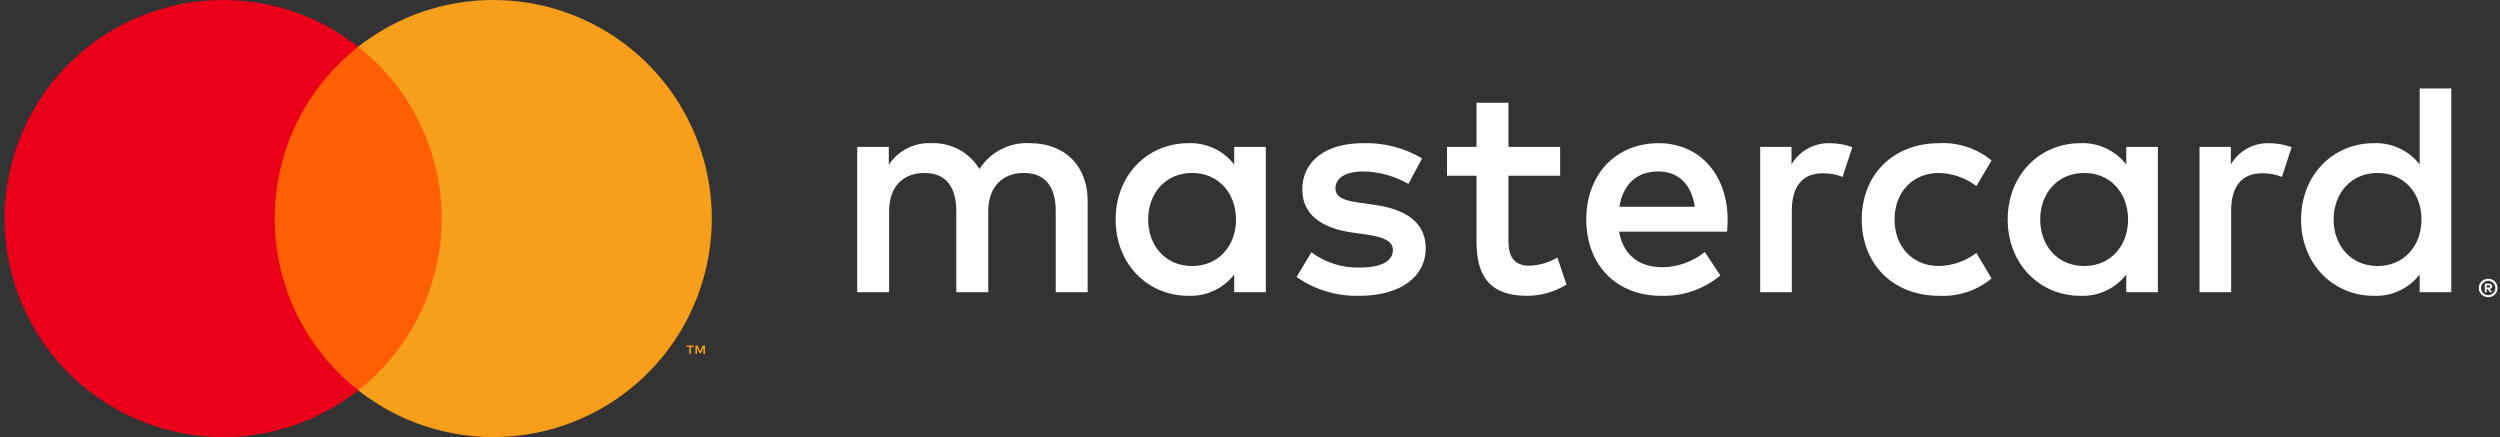
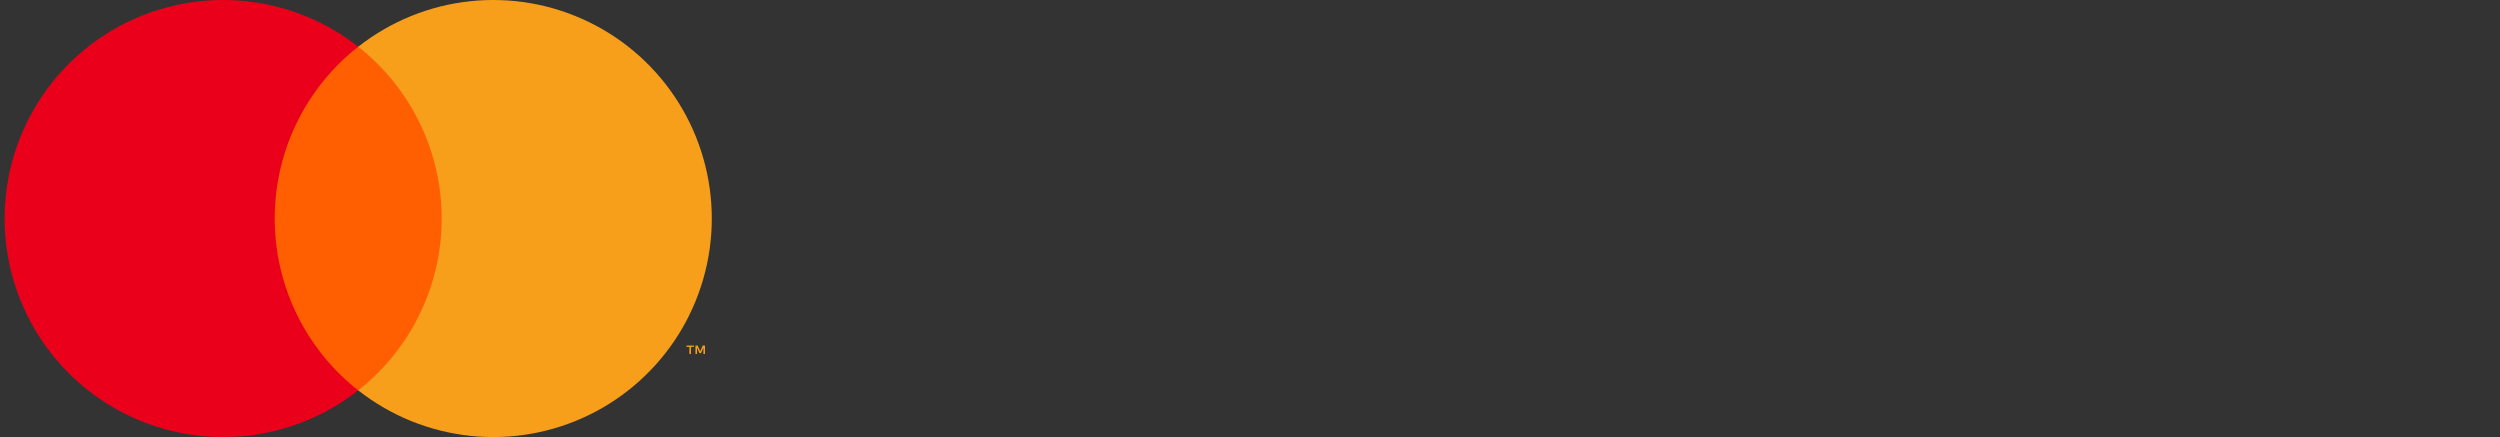
<svg xmlns="http://www.w3.org/2000/svg" width="143" height="25" viewBox="0 0 143 25" fill="none">
  <rect x="0" y="0" width="143" height="25" fill="#333333" stroke="none" />
-   <path d="M62.214 16.712V11.494C62.214 9.529 60.961 8.207 58.944 8.19C58.369 8.152 57.795 8.27 57.281 8.53C56.767 8.79 56.333 9.183 56.022 9.668C55.74 9.197 55.335 8.812 54.852 8.552C54.368 8.291 53.823 8.166 53.275 8.19C52.796 8.166 52.32 8.267 51.893 8.484C51.466 8.7 51.103 9.025 50.84 9.425V8.399H49.031V16.712H50.857V12.103C50.857 10.659 51.657 9.894 52.892 9.894C54.092 9.894 54.701 10.677 54.701 12.086V16.712H56.527V12.103C56.527 10.659 57.361 9.894 58.561 9.894C59.796 9.894 60.388 10.677 60.388 12.086V16.712H62.214ZM89.24 8.399H86.283V5.877H84.457V8.399H82.77V10.051H84.457V13.842C84.457 15.773 85.205 16.92 87.344 16.92C88.143 16.923 88.927 16.7 89.605 16.277L89.083 14.729C88.598 15.018 88.047 15.18 87.483 15.199C86.579 15.199 86.283 14.642 86.283 13.807V10.051H89.24V8.399ZM104.666 8.19C104.225 8.177 103.788 8.283 103.403 8.497C103.017 8.712 102.696 9.026 102.474 9.407V8.399H100.683V16.712H102.492V12.051C102.492 10.677 103.083 9.912 104.266 9.912C104.653 9.906 105.037 9.977 105.396 10.12L105.953 8.416C105.54 8.268 105.104 8.192 104.666 8.19V8.19ZM81.344 9.06C80.32 8.451 79.143 8.149 77.953 8.19C75.848 8.19 74.492 9.199 74.492 10.851C74.492 12.207 75.501 13.042 77.361 13.303L78.213 13.425C79.205 13.564 79.674 13.825 79.674 14.294C79.674 14.938 79.013 15.303 77.779 15.303C76.785 15.332 75.811 15.025 75.013 14.433L74.161 15.842C75.215 16.578 76.477 16.956 77.761 16.92C80.161 16.92 81.552 15.79 81.552 14.207C81.552 12.746 80.457 11.981 78.648 11.72L77.796 11.598C77.013 11.494 76.388 11.338 76.388 10.781C76.388 10.173 76.979 9.807 77.97 9.807C78.88 9.821 79.772 10.066 80.561 10.52L81.344 9.06ZM129.796 8.19C129.355 8.177 128.919 8.283 128.533 8.497C128.147 8.712 127.827 9.026 127.605 9.407V8.399H125.813V16.712H127.622V12.051C127.622 10.677 128.213 9.912 129.396 9.912C129.783 9.906 130.167 9.977 130.527 10.12L131.083 8.416C130.67 8.268 130.235 8.192 129.796 8.19V8.19ZM106.492 12.555C106.492 15.077 108.248 16.92 110.927 16.92C112.012 16.975 113.079 16.621 113.918 15.929L113.048 14.468C112.423 14.945 111.66 15.207 110.874 15.216C109.431 15.199 108.37 14.155 108.37 12.555C108.37 10.955 109.431 9.912 110.874 9.894C111.66 9.903 112.423 10.165 113.048 10.642L113.918 9.181C113.079 8.489 112.012 8.135 110.927 8.19C108.248 8.19 106.492 10.033 106.492 12.555ZM123.431 12.555V8.399H121.622V9.407C121.313 9.009 120.914 8.691 120.457 8.48C120 8.268 119.499 8.168 118.996 8.19C116.666 8.19 114.84 10.016 114.84 12.555C114.84 15.094 116.666 16.92 118.996 16.92C119.499 16.942 120 16.843 120.457 16.631C120.914 16.419 121.313 16.101 121.622 15.703V16.712H123.431V12.555ZM116.7 12.555C116.7 11.094 117.657 9.894 119.222 9.894C120.718 9.894 121.726 11.042 121.726 12.555C121.726 14.068 120.718 15.216 119.222 15.216C117.657 15.216 116.7 14.016 116.7 12.555ZM94.874 8.19C92.44 8.19 90.735 9.964 90.735 12.555C90.735 15.199 92.509 16.92 94.996 16.92C96.237 16.964 97.45 16.549 98.405 15.755L97.518 14.416C96.831 14.966 95.98 15.272 95.1 15.286C93.935 15.286 92.874 14.746 92.613 13.251H98.787C98.805 13.025 98.822 12.799 98.822 12.555C98.805 9.964 97.205 8.19 94.874 8.19ZM94.84 9.807C96.005 9.807 96.753 10.538 96.944 11.825H92.631C92.822 10.625 93.552 9.807 94.84 9.807ZM140.213 12.555V5.06H138.405V9.407C138.096 9.009 137.696 8.691 137.24 8.48C136.783 8.268 136.282 8.168 135.779 8.19C133.448 8.19 131.622 10.016 131.622 12.555C131.622 15.094 133.448 16.92 135.779 16.92C136.282 16.942 136.783 16.843 137.24 16.631C137.696 16.419 138.096 16.101 138.405 15.703V16.712H140.213V12.555ZM142.327 15.945C142.399 15.944 142.47 15.958 142.536 15.986C142.6 16.012 142.658 16.051 142.707 16.099C142.756 16.147 142.795 16.204 142.822 16.267C142.849 16.332 142.864 16.401 142.864 16.472C142.864 16.542 142.849 16.612 142.822 16.676C142.794 16.739 142.755 16.796 142.707 16.844C142.657 16.892 142.6 16.931 142.536 16.958C142.47 16.986 142.399 17 142.327 17C142.221 17.001 142.118 16.971 142.029 16.913C141.941 16.856 141.871 16.773 141.829 16.676C141.801 16.612 141.787 16.542 141.787 16.472C141.787 16.401 141.801 16.332 141.829 16.267C141.883 16.14 141.986 16.038 142.115 15.986C142.182 15.958 142.254 15.944 142.327 15.945V15.945ZM142.327 16.883C142.382 16.884 142.436 16.873 142.486 16.851C142.534 16.83 142.578 16.8 142.615 16.763C142.692 16.686 142.735 16.581 142.735 16.472C142.735 16.363 142.692 16.259 142.615 16.181C142.578 16.144 142.535 16.114 142.486 16.094C142.436 16.073 142.382 16.062 142.327 16.062C142.271 16.062 142.216 16.073 142.165 16.094C142.103 16.12 142.048 16.161 142.006 16.214C141.964 16.266 141.935 16.328 141.922 16.394C141.909 16.46 141.912 16.528 141.932 16.592C141.951 16.657 141.986 16.715 142.034 16.763C142.071 16.8 142.116 16.83 142.165 16.851C142.216 16.873 142.271 16.884 142.327 16.883V16.883ZM142.358 16.225C142.41 16.222 142.462 16.237 142.504 16.267C142.521 16.281 142.534 16.299 142.543 16.318C142.552 16.338 142.556 16.36 142.555 16.382C142.555 16.4 142.552 16.419 142.545 16.436C142.538 16.453 142.527 16.469 142.514 16.482C142.482 16.51 142.441 16.527 142.398 16.53L142.559 16.715H142.433L142.285 16.532H142.237V16.715H142.132V16.225H142.358ZM142.237 16.317V16.448H142.357C142.38 16.449 142.403 16.443 142.423 16.431C142.431 16.426 142.438 16.419 142.442 16.41C142.446 16.401 142.448 16.391 142.447 16.382C142.448 16.372 142.446 16.363 142.442 16.354C142.437 16.346 142.431 16.338 142.423 16.333C142.403 16.321 142.38 16.316 142.357 16.317H142.237ZM133.483 12.555C133.483 11.094 134.44 9.894 136.005 9.894C137.5 9.894 138.509 11.042 138.509 12.555C138.509 14.068 137.5 15.216 136.005 15.216C134.44 15.216 133.483 14.016 133.483 12.555ZM72.405 12.555V8.399H70.596V9.407C70.287 9.009 69.888 8.691 69.431 8.48C68.974 8.268 68.473 8.168 67.97 8.19C65.64 8.19 63.814 10.016 63.814 12.555C63.814 15.094 65.64 16.92 67.97 16.92C68.473 16.942 68.974 16.843 69.431 16.631C69.888 16.419 70.287 16.101 70.596 15.703V16.712H72.405V12.555ZM65.674 12.555C65.674 11.094 66.631 9.894 68.196 9.894C69.692 9.894 70.7 11.042 70.7 12.555C70.7 14.068 69.692 15.216 68.196 15.216C66.631 15.216 65.674 14.016 65.674 12.555V12.555Z" fill="white" />
  <path d="M25.959 2.673H15.022V22.328H25.959V2.673Z" fill="#FF5F00" />
  <path d="M15.714 12.5C15.713 10.607 16.142 8.739 16.969 7.036C17.796 5.333 19 3.841 20.489 2.672C18.645 1.223 16.43 0.322 14.098 0.071C11.766 -0.179 9.41 0.232 7.301 1.257C5.191 2.282 3.413 3.88 2.168 5.868C0.924 7.856 0.264 10.155 0.264 12.5C0.264 14.845 0.924 17.144 2.168 19.132C3.413 21.12 5.191 22.718 7.301 23.743C9.41 24.768 11.766 25.179 14.098 24.929C16.43 24.678 18.645 23.777 20.489 22.328C19 21.159 17.796 19.667 16.969 17.964C16.142 16.261 15.713 14.393 15.714 12.5V12.5Z" fill="#EB001B" />
  <path d="M40.715 12.5C40.715 14.845 40.055 17.144 38.811 19.132C37.567 21.12 35.788 22.718 33.678 23.743C31.569 24.768 29.214 25.179 26.881 24.929C24.549 24.678 22.335 23.777 20.491 22.328C21.979 21.158 23.181 19.665 24.009 17.963C24.835 16.261 25.265 14.393 25.265 12.5C25.265 10.607 24.835 8.739 24.009 7.037C23.181 5.335 21.979 3.842 20.491 2.673C22.335 1.223 24.549 0.322 26.881 0.071C29.214 -0.179 31.569 0.232 33.678 1.257C35.788 2.282 37.567 3.88 38.811 5.868C40.055 7.856 40.715 10.155 40.715 12.5V12.5Z" fill="#F79E1B" />
  <path d="M39.523 20.248V19.846H39.685V19.764H39.272V19.846H39.434V20.248H39.523ZM40.325 20.248V19.763H40.198L40.052 20.097L39.907 19.763H39.78V20.248H39.869V19.882L40.006 20.198H40.099L40.235 19.882V20.248H40.325Z" fill="#F79E1B" />
</svg>